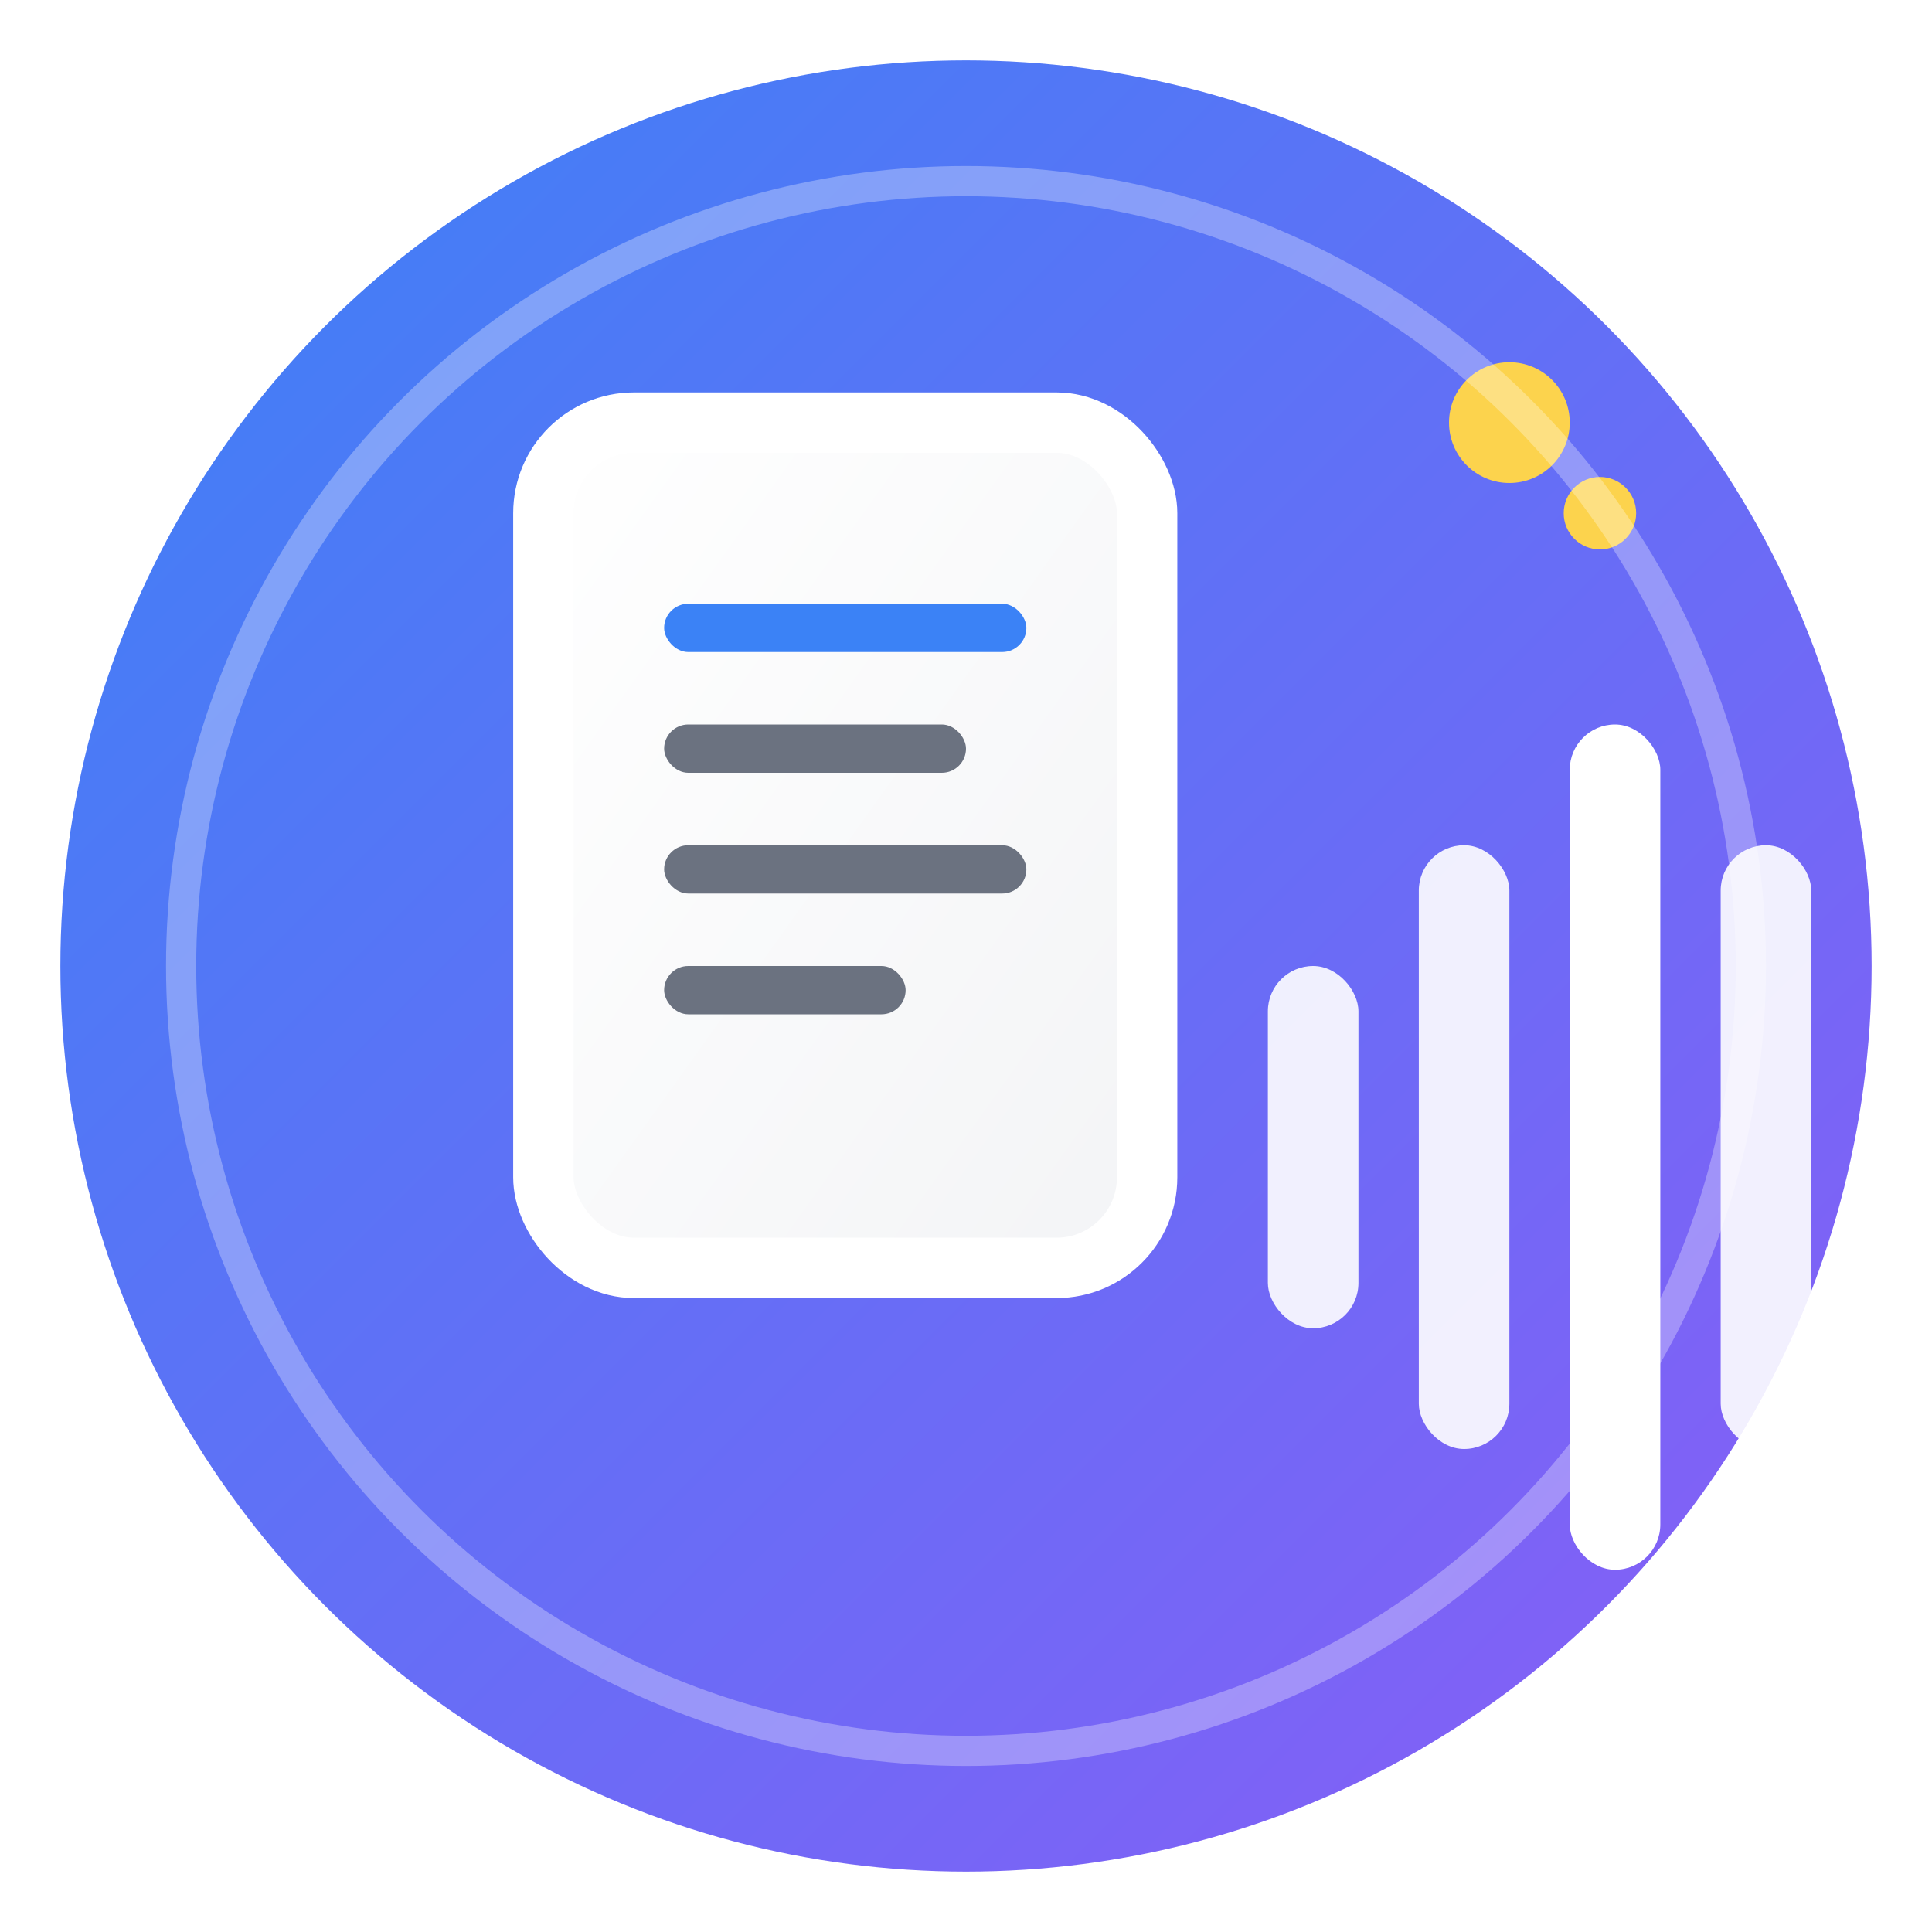
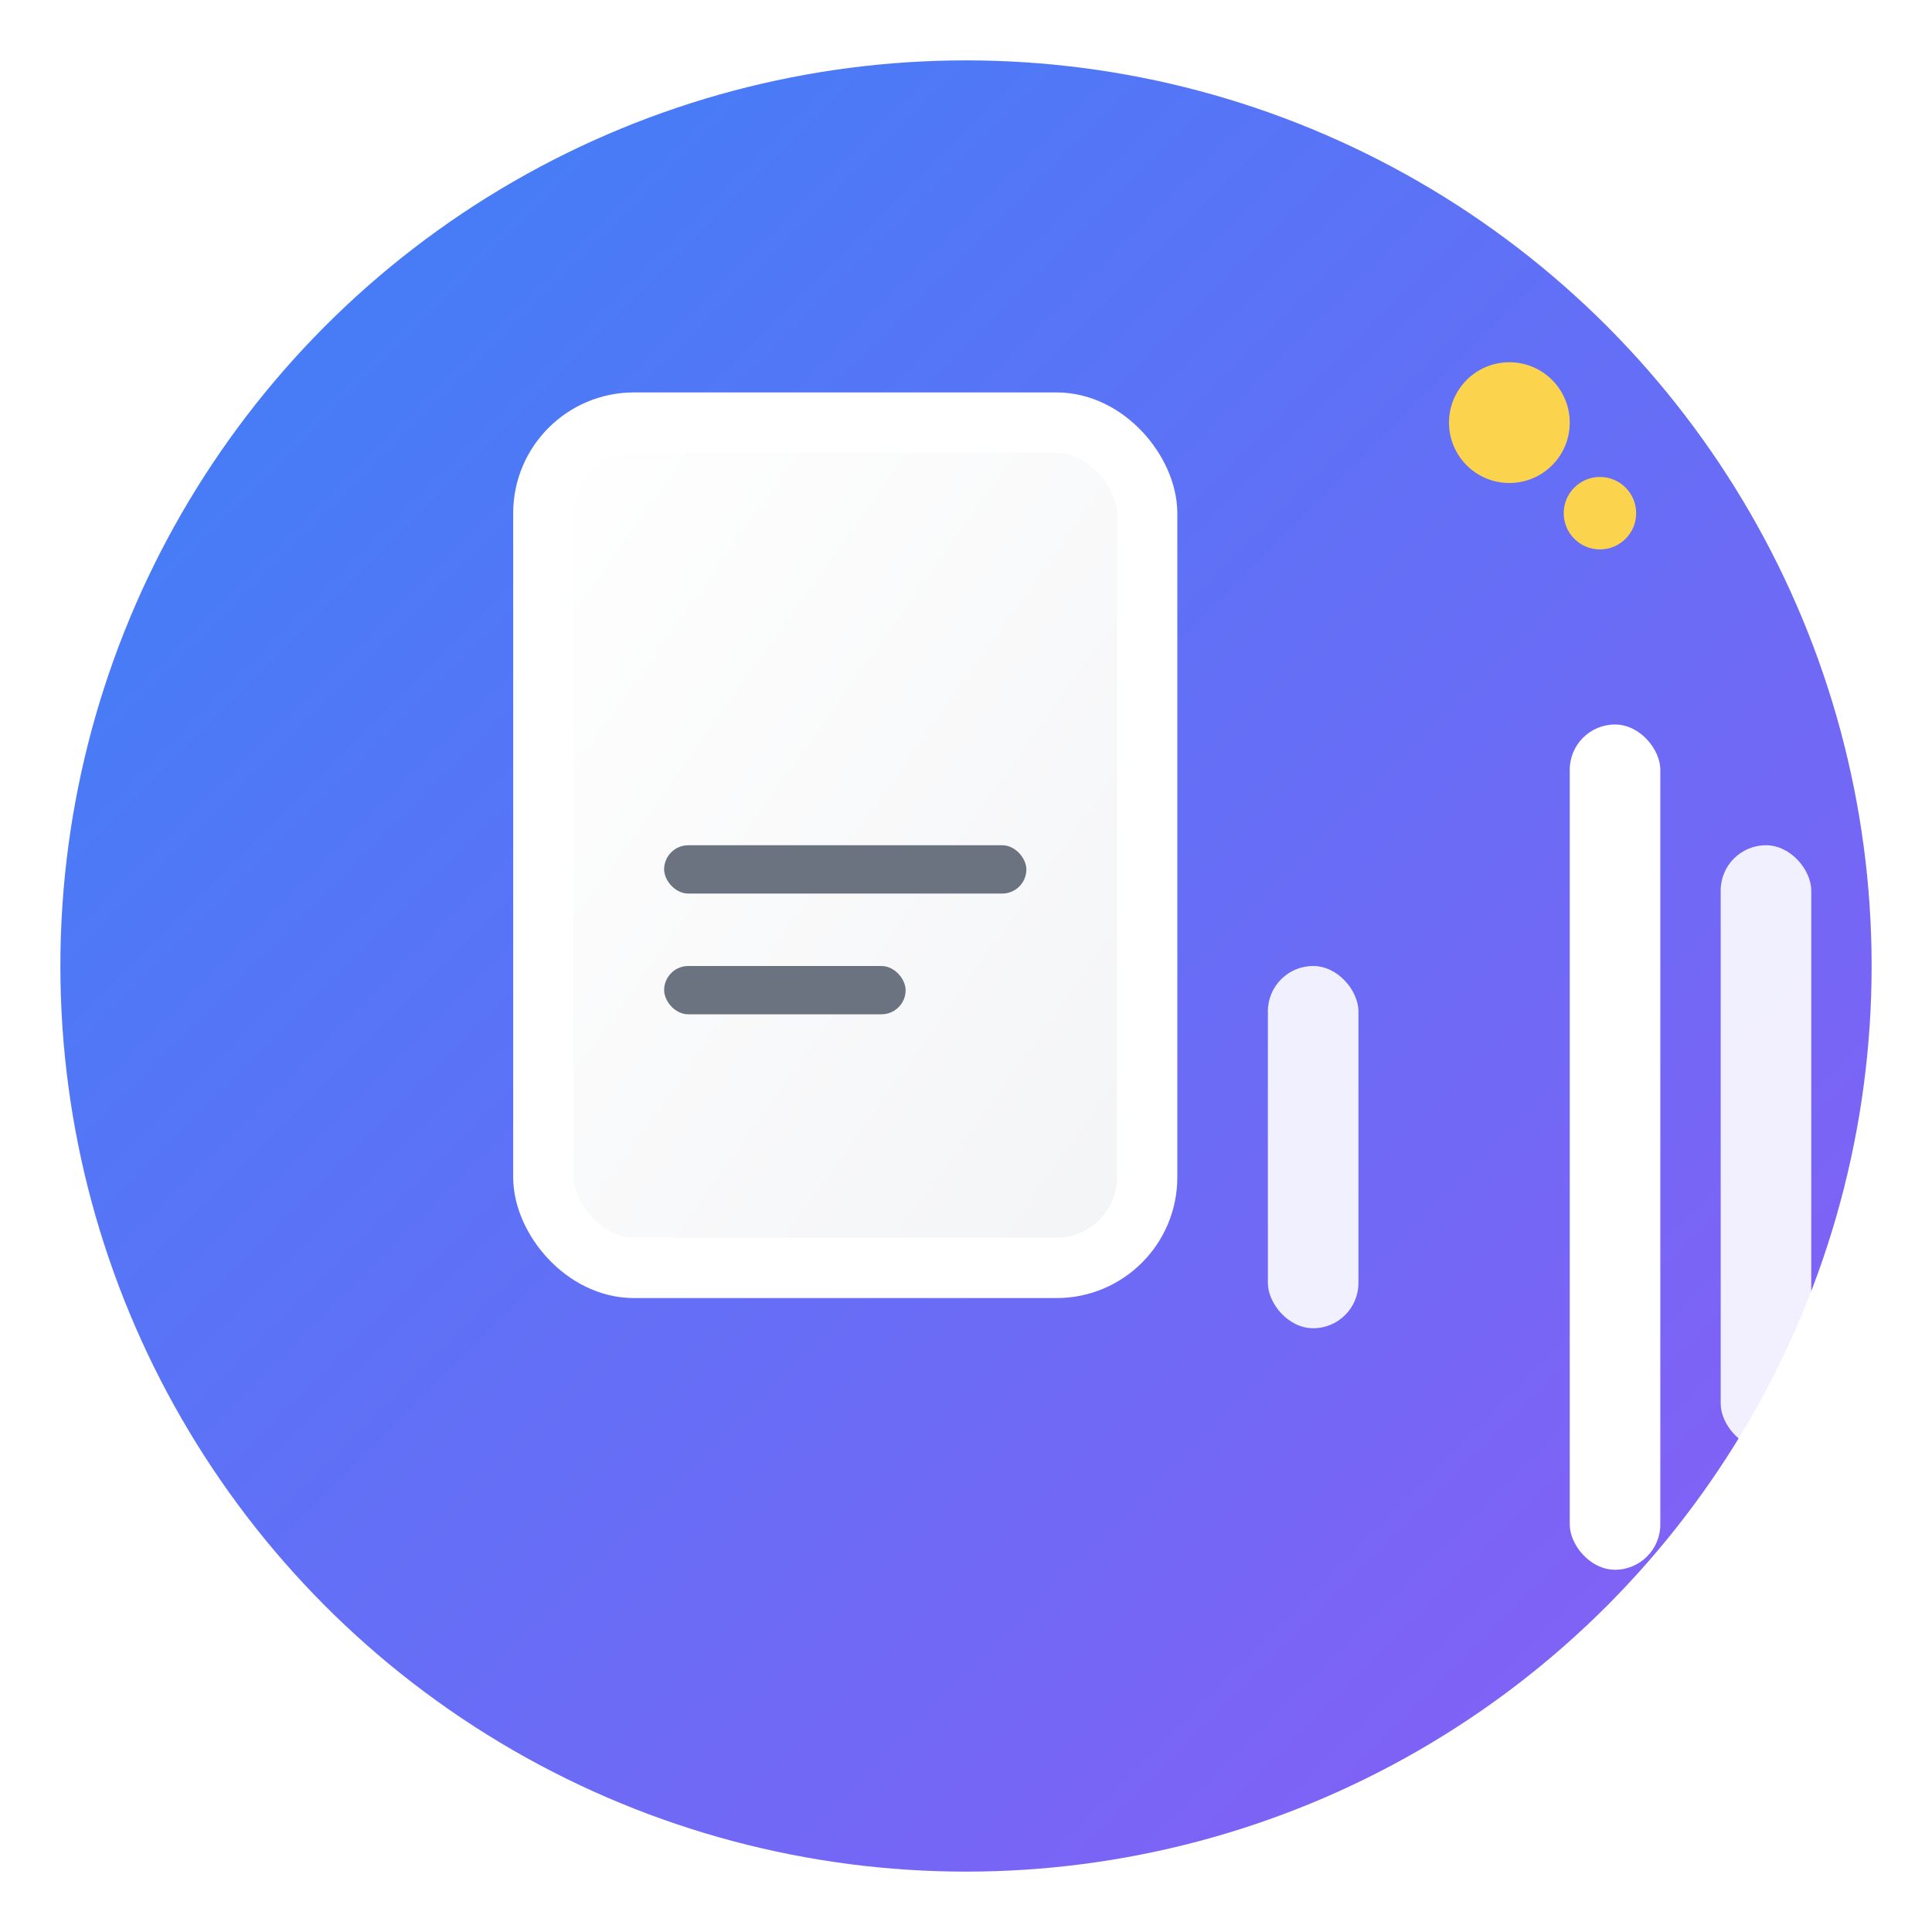
<svg xmlns="http://www.w3.org/2000/svg" width="32" height="32" viewBox="0 0 32 32" fill="none">
  <defs>
    <linearGradient id="bgGradient" x1="0%" y1="0%" x2="100%" y2="100%">
      <stop offset="0%" style="stop-color:#3B82F6;stop-opacity:1" />
      <stop offset="100%" style="stop-color:#8B5CF6;stop-opacity:1" />
    </linearGradient>
    <linearGradient id="iconGradient" x1="0%" y1="0%" x2="100%" y2="100%">
      <stop offset="0%" style="stop-color:#FFFFFF;stop-opacity:1" />
      <stop offset="100%" style="stop-color:#F3F4F6;stop-opacity:1" />
    </linearGradient>
    <filter id="shadow" x="-20%" y="-20%" width="140%" height="140%">
      <feDropShadow dx="0" dy="2" stdDeviation="1" flood-color="#000000" flood-opacity="0.1" />
    </filter>
  </defs>
  <circle cx="16" cy="16" r="15" fill="url(#bgGradient)" filter="url(#shadow)" />
  <rect x="9" y="7" width="10" height="14" rx="1.5" fill="url(#iconGradient)" stroke="#FFFFFF" stroke-width="1" />
-   <rect x="11" y="10" width="6" height="0.8" rx="0.4" fill="#3B82F6" />
-   <rect x="11" y="12" width="5" height="0.8" rx="0.4" fill="#6B7280" />
  <rect x="11" y="14" width="6" height="0.8" rx="0.4" fill="#6B7280" />
  <rect x="11" y="16" width="4" height="0.8" rx="0.4" fill="#6B7280" />
  <g transform="translate(21, 10)">
    <rect x="0" y="6" width="1.5" height="6" rx="0.75" fill="#FFFFFF" opacity="0.9" />
-     <rect x="2.5" y="4" width="1.5" height="10" rx="0.75" fill="#FFFFFF" opacity="0.9" />
    <rect x="5" y="2" width="1.5" height="14" rx="0.75" fill="#FFFFFF" />
    <rect x="7.5" y="4" width="1.5" height="10" rx="0.75" fill="#FFFFFF" opacity="0.9" />
-     <rect x="10" y="6" width="1.5" height="6" rx="0.75" fill="#FFFFFF" opacity="0.9" />
  </g>
  <circle cx="25" cy="7" r="1" fill="#FCD34D" />
  <circle cx="26.5" cy="8.5" r="0.6" fill="#FCD34D" />
-   <circle cx="16" cy="16" r="13" fill="none" stroke="#FFFFFF" stroke-width="0.5" opacity="0.3" />
</svg>